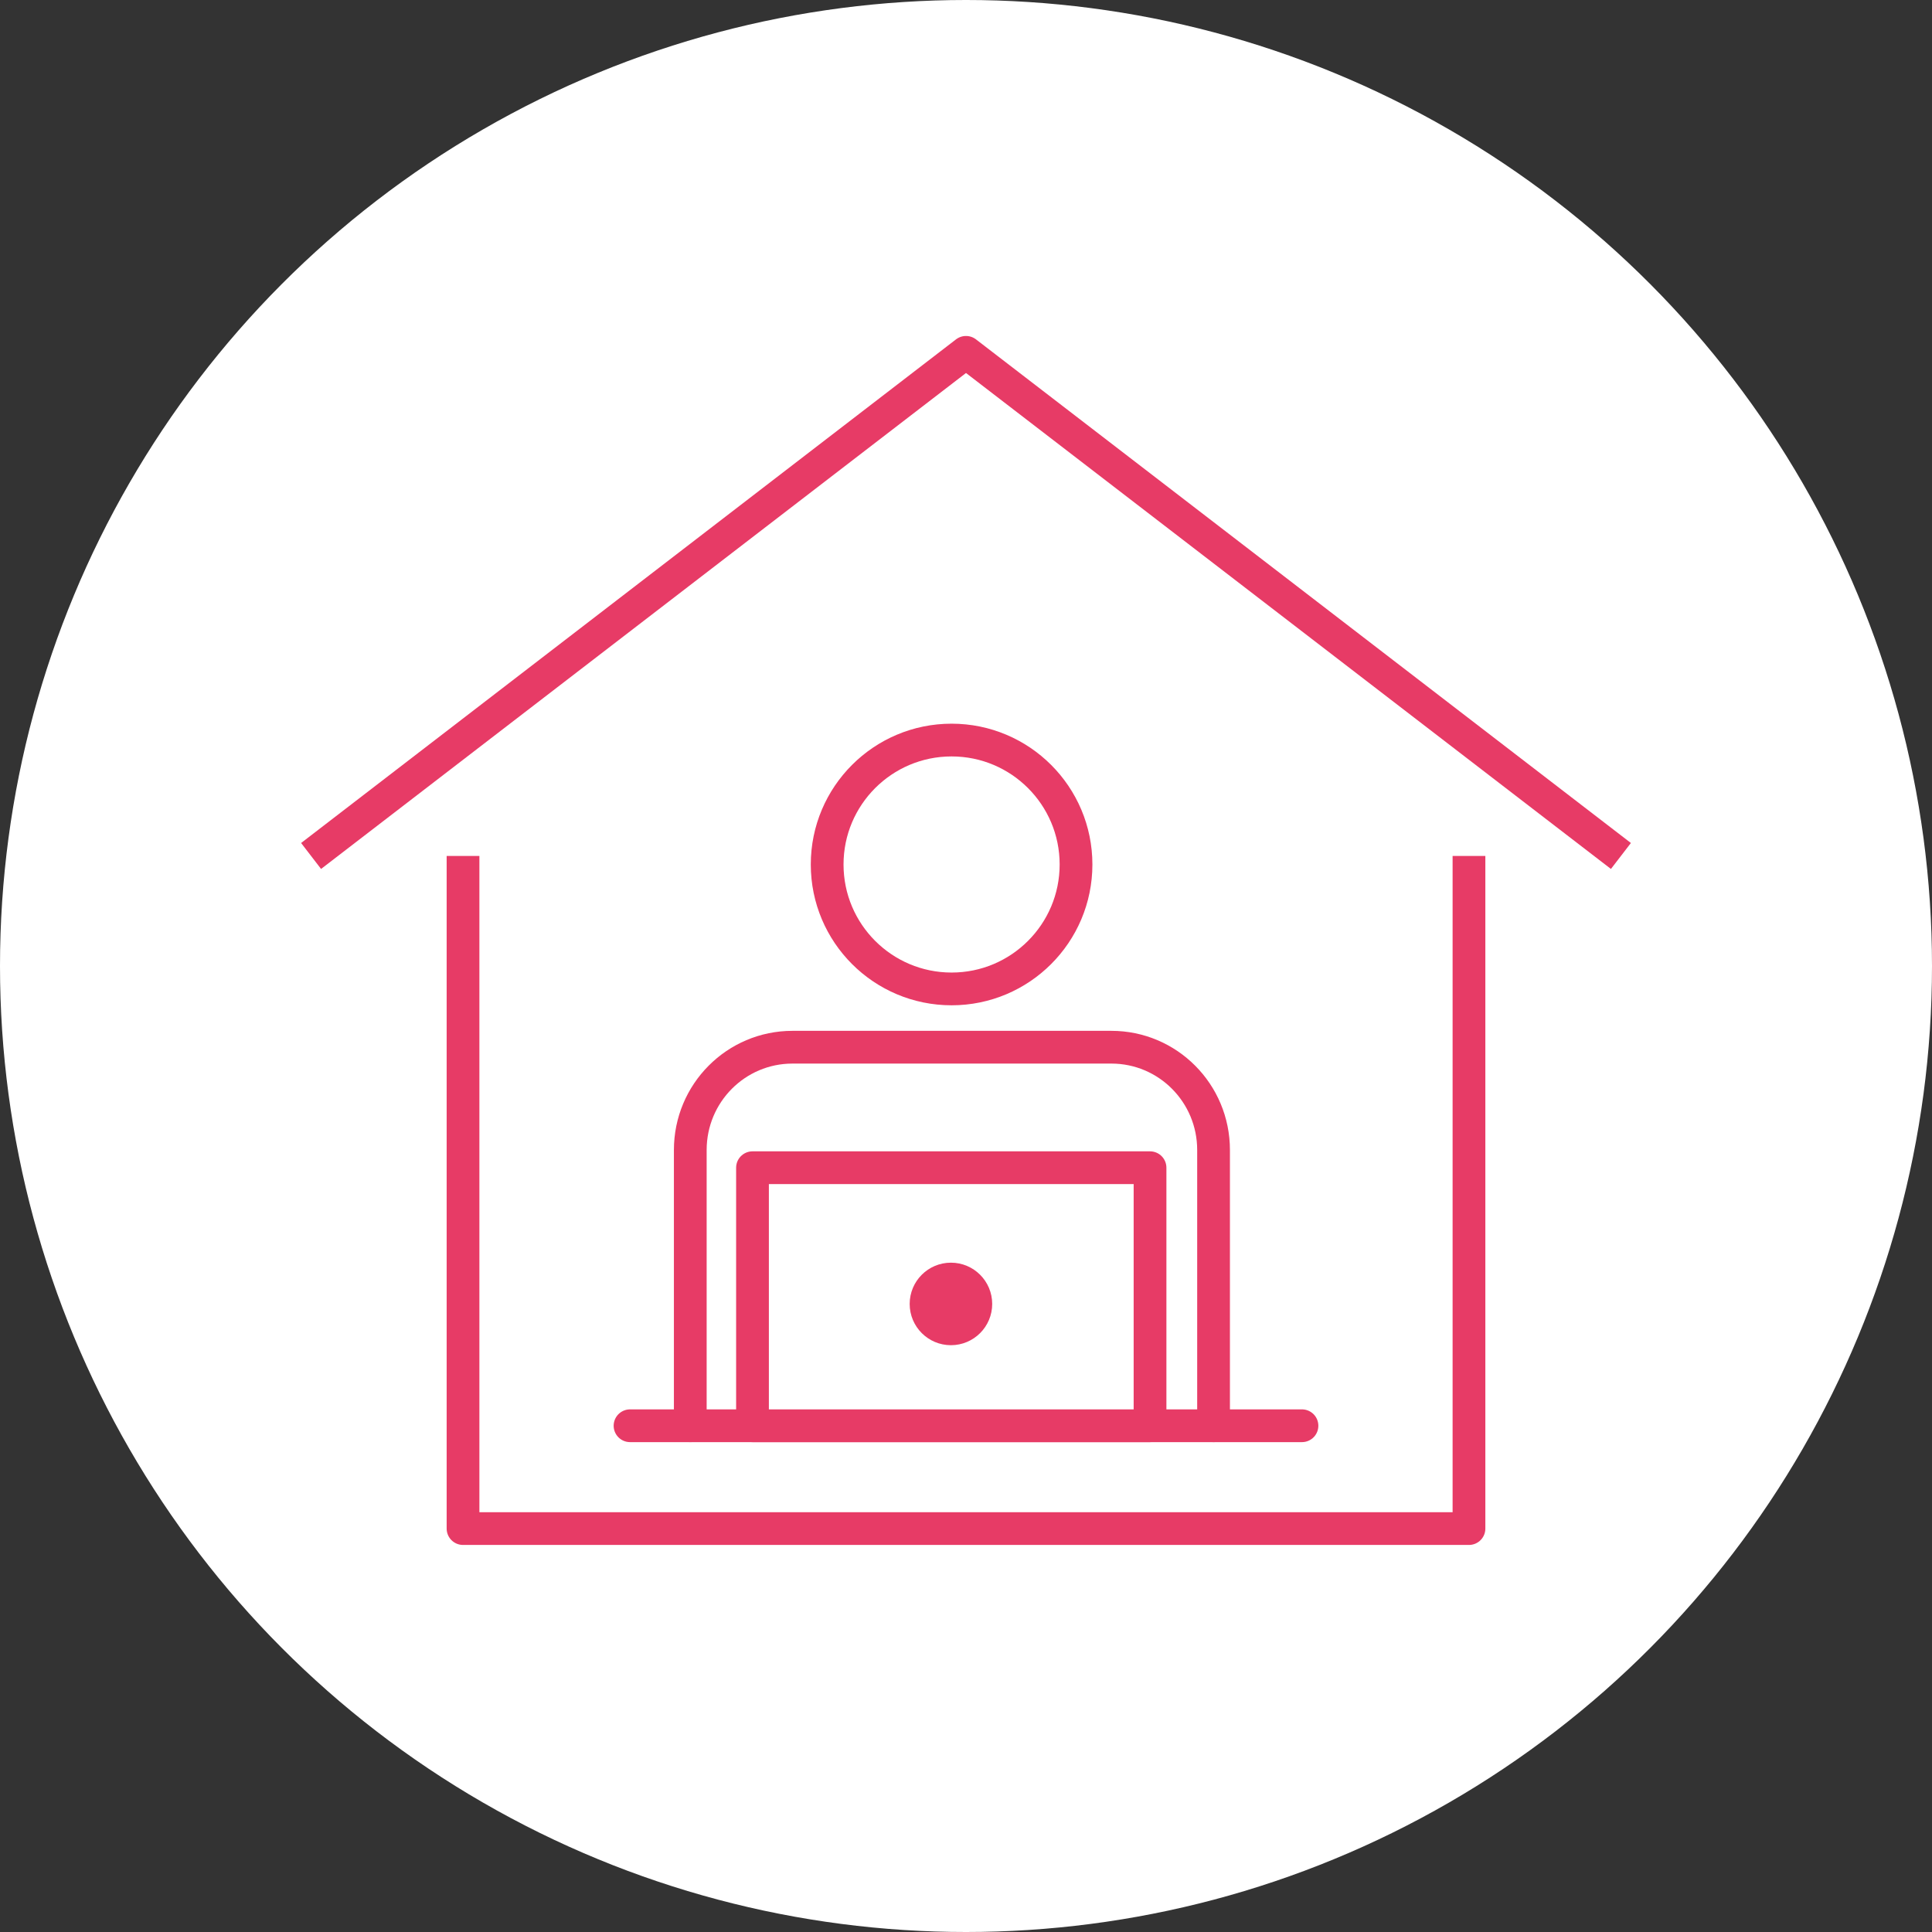
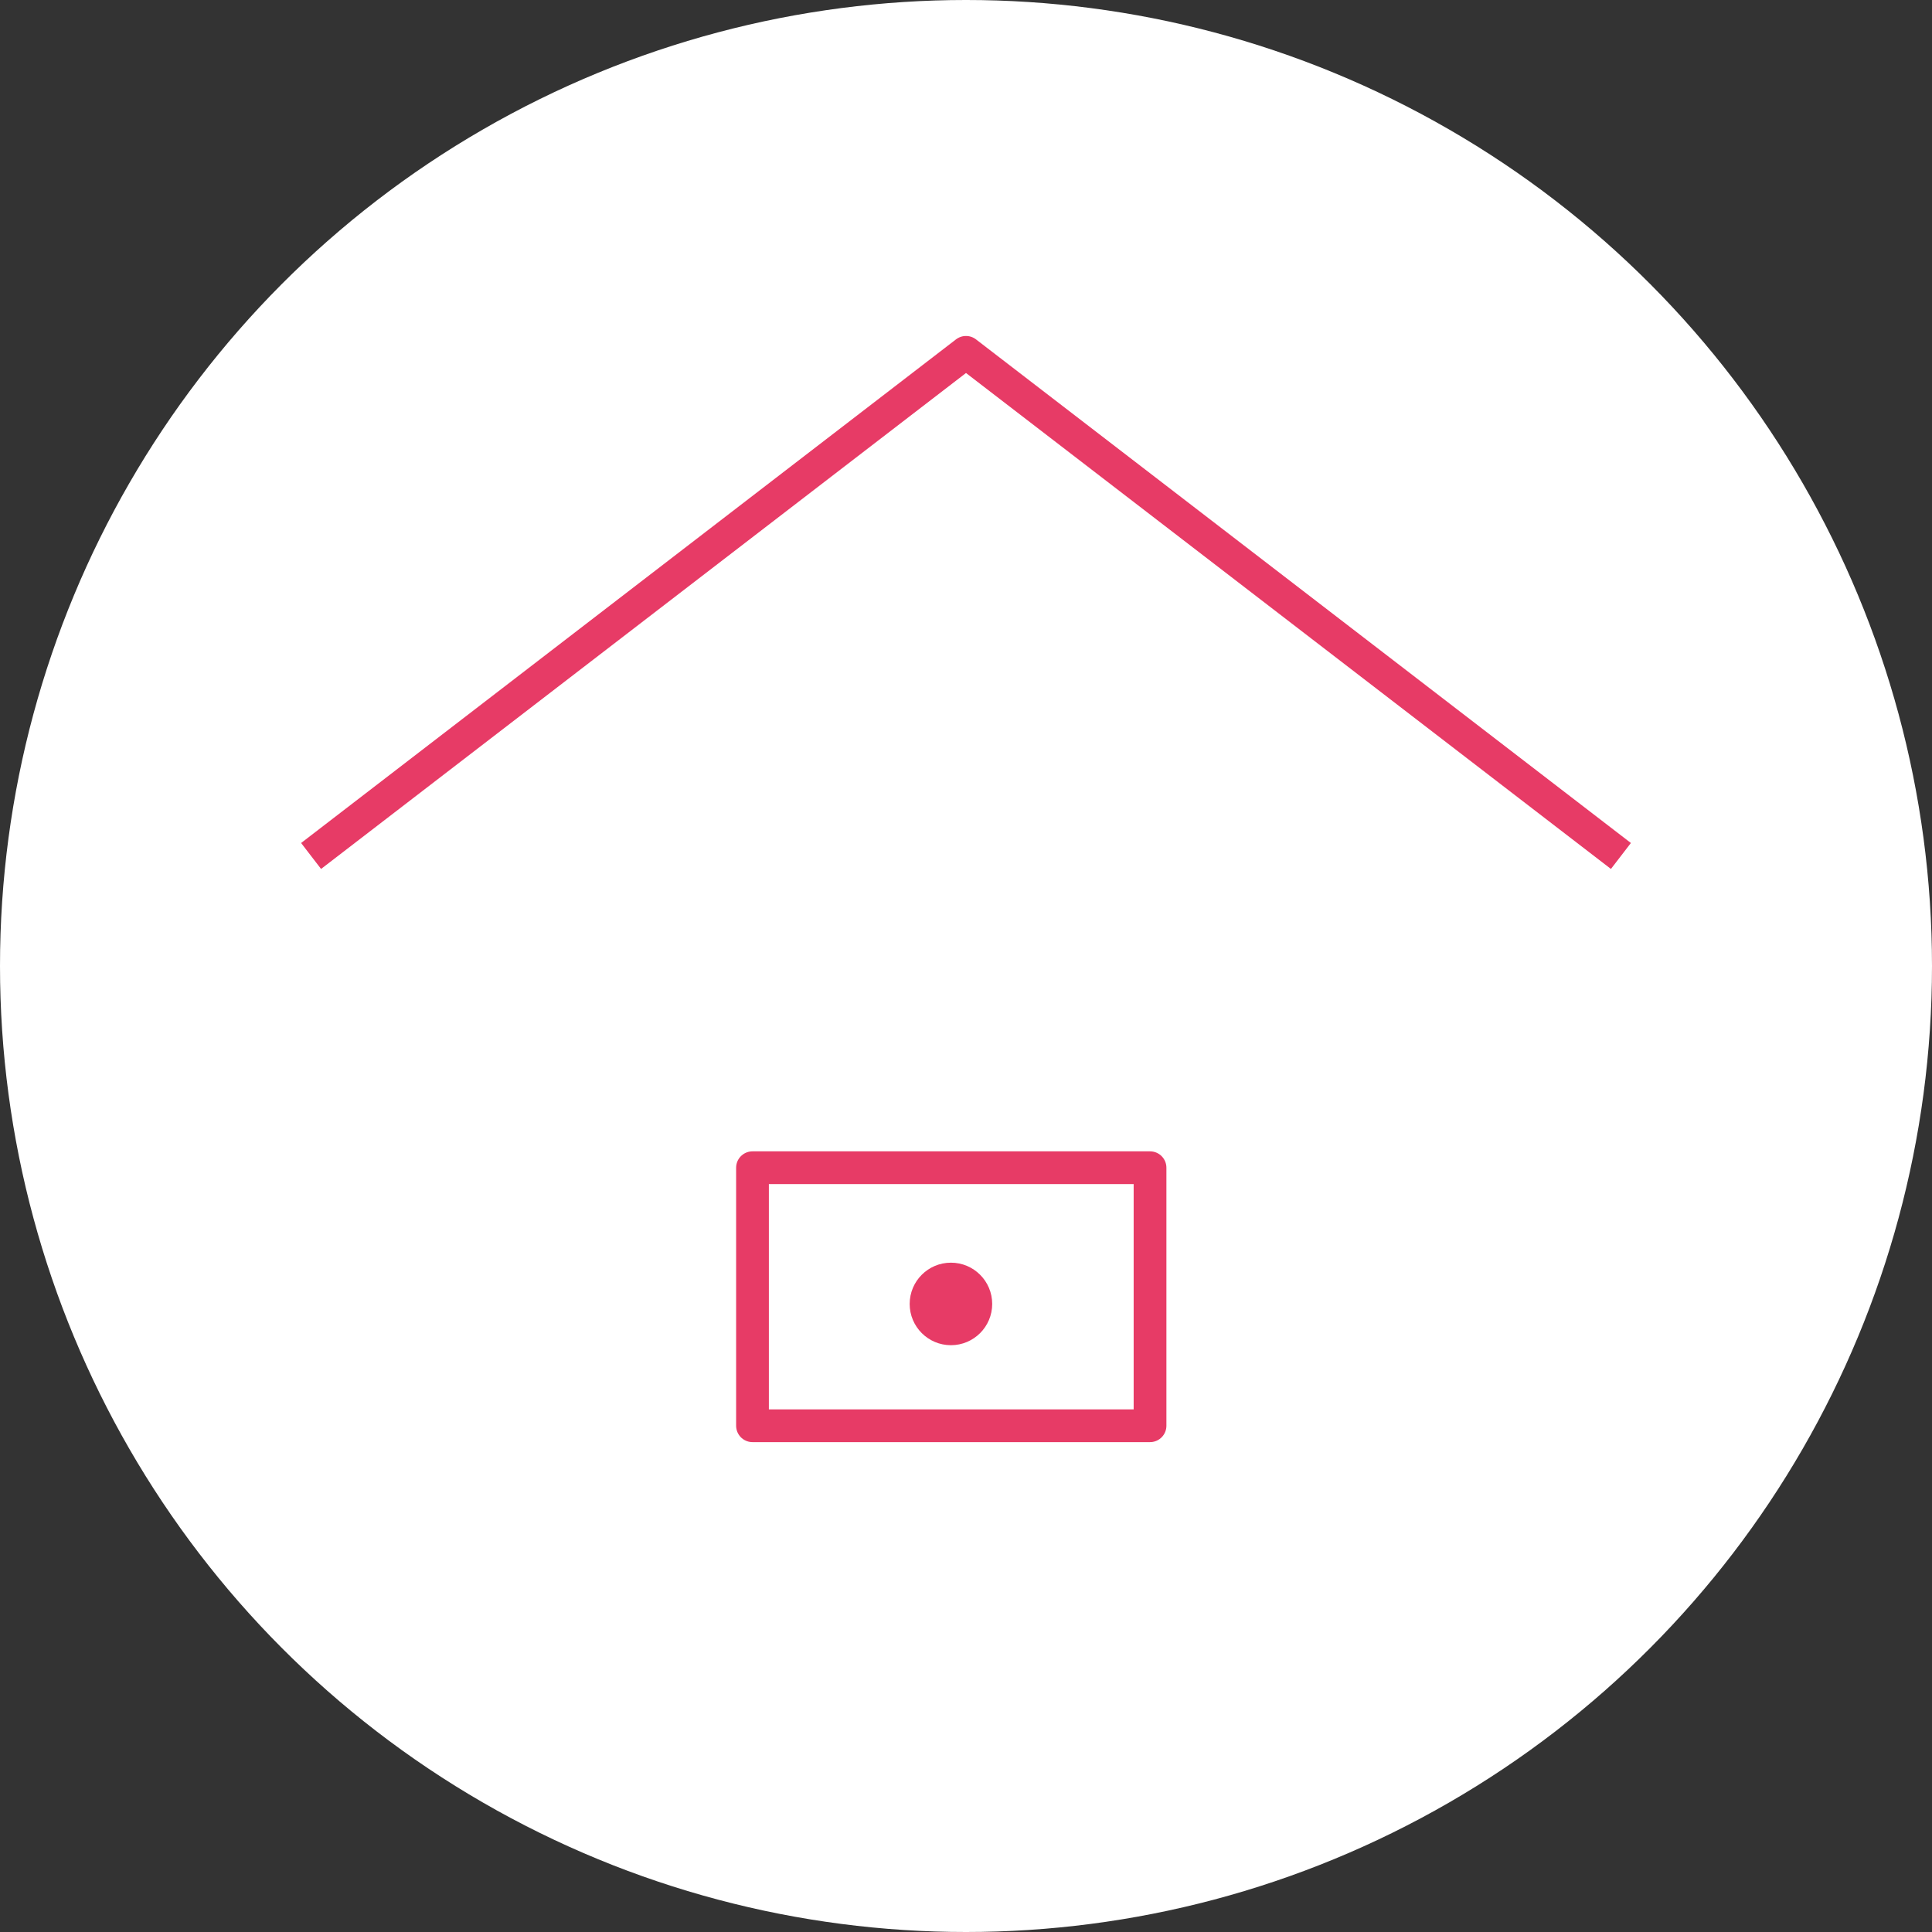
<svg xmlns="http://www.w3.org/2000/svg" version="1.1" id="レイヤー_1" x="0px" y="0px" viewBox="0 0 295 295" style="enable-background:new 0 0 295 295;" xml:space="preserve">
  <rect x="0" y="0" width="295" height="295" fill="#333333" stroke="none" />
  <style type="text/css">
	.st0{fill:#FFFFFF;}
	.st1{fill:#FFFFFF;stroke:#E73B66;stroke-width:5;stroke-linecap:round;stroke-linejoin:round;stroke-miterlimit:10;}
	.st2{fill:#FFFFFF;stroke:#E73B66;stroke-width:5;stroke-linejoin:round;stroke-miterlimit:10;}
	.st3{fill:#E73B66;}
</style>
  <circle class="st0" cx="147.5" cy="147.5" r="147.5" />
  <g>
    <rect x="70.7" y="123.3" class="st0" width="153.6" height="110.1" />
    <polygon class="st0" points="147.5,53.8 47.5,130.7 247.5,130.7  " />
-     <rect x="70.7" y="123.3" class="st1" width="153.6" height="110.1" />
    <polyline class="st2" points="247.5,130.7 147.5,53.8 47.5,130.7  " />
    <g>
-       <circle class="st1" cx="145.3" cy="132" r="19" />
-       <path class="st1" d="M185.3,217.7v-20.5v-21.6c0-8.7-7-15.7-15.6-15.7H121c-8.6,0-15.6,7-15.6,15.7v21.6v20.5" />
-       <line class="st1" x1="96.2" y1="217.7" x2="198.8" y2="217.7" />
      <rect x="114.9" y="178.3" class="st1" width="60.7" height="39.4" />
      <circle class="st3" cx="145.2" cy="199.1" r="6.3" />
    </g>
  </g>
</svg>